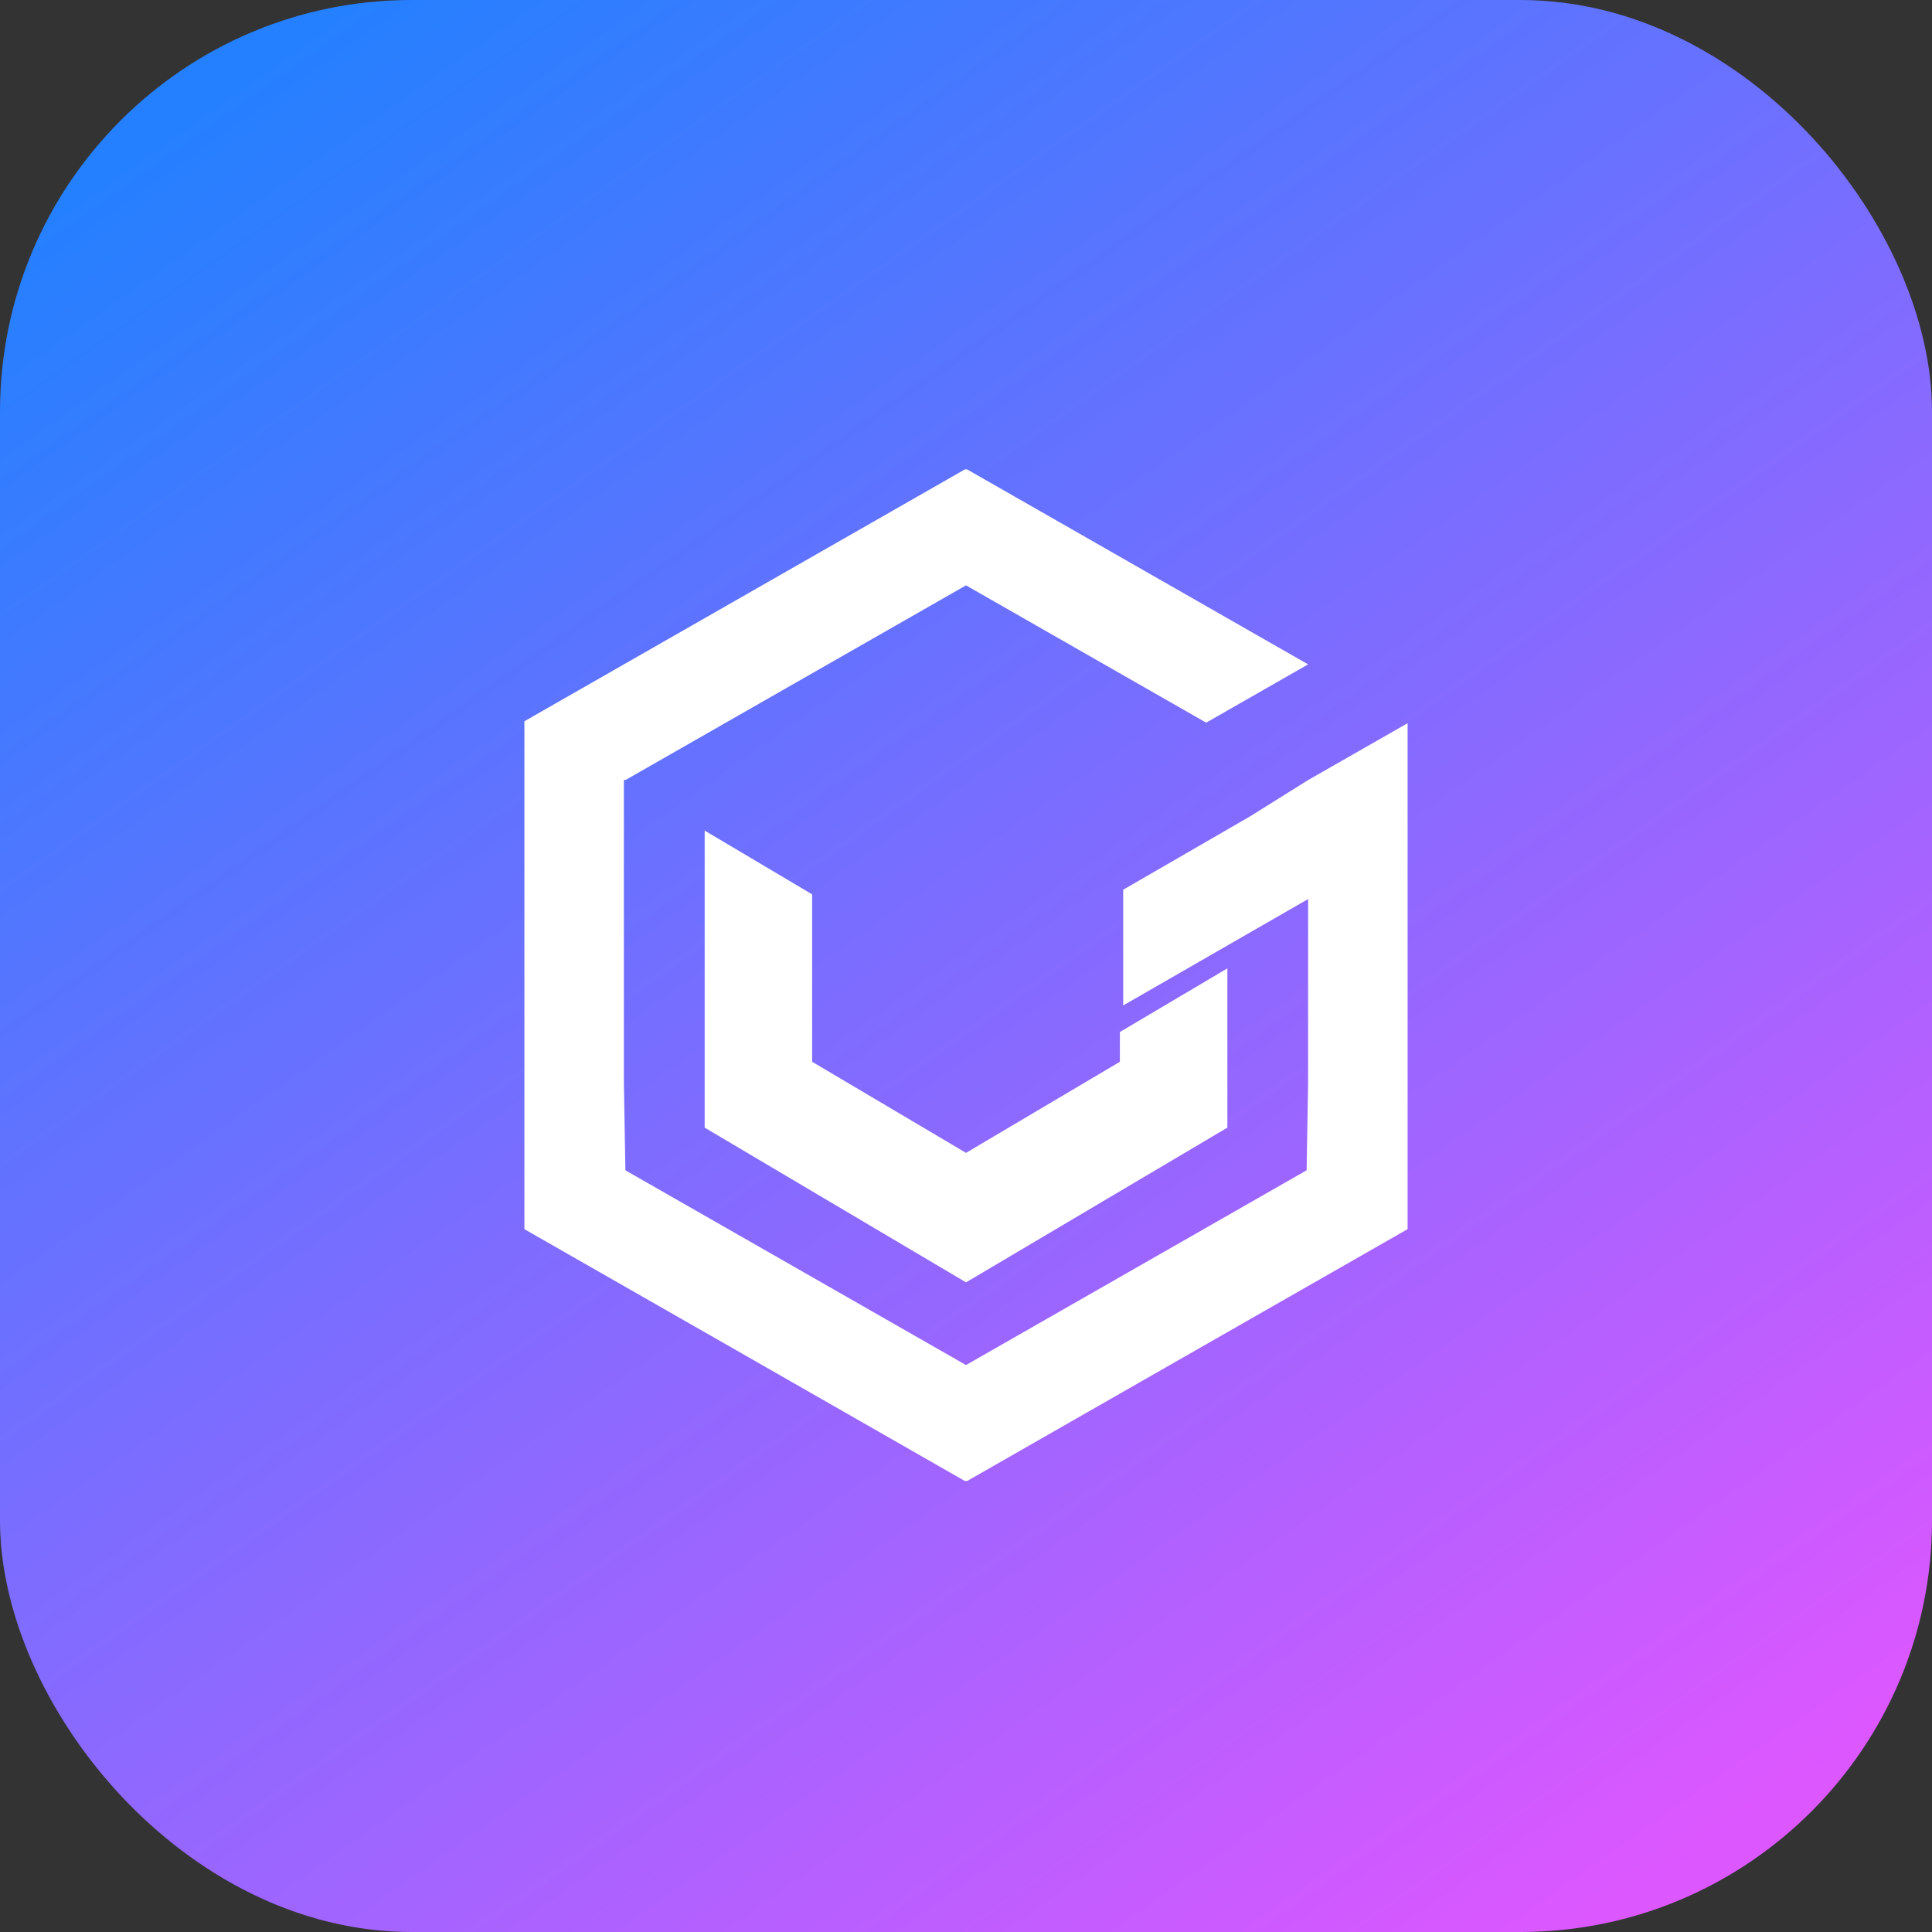
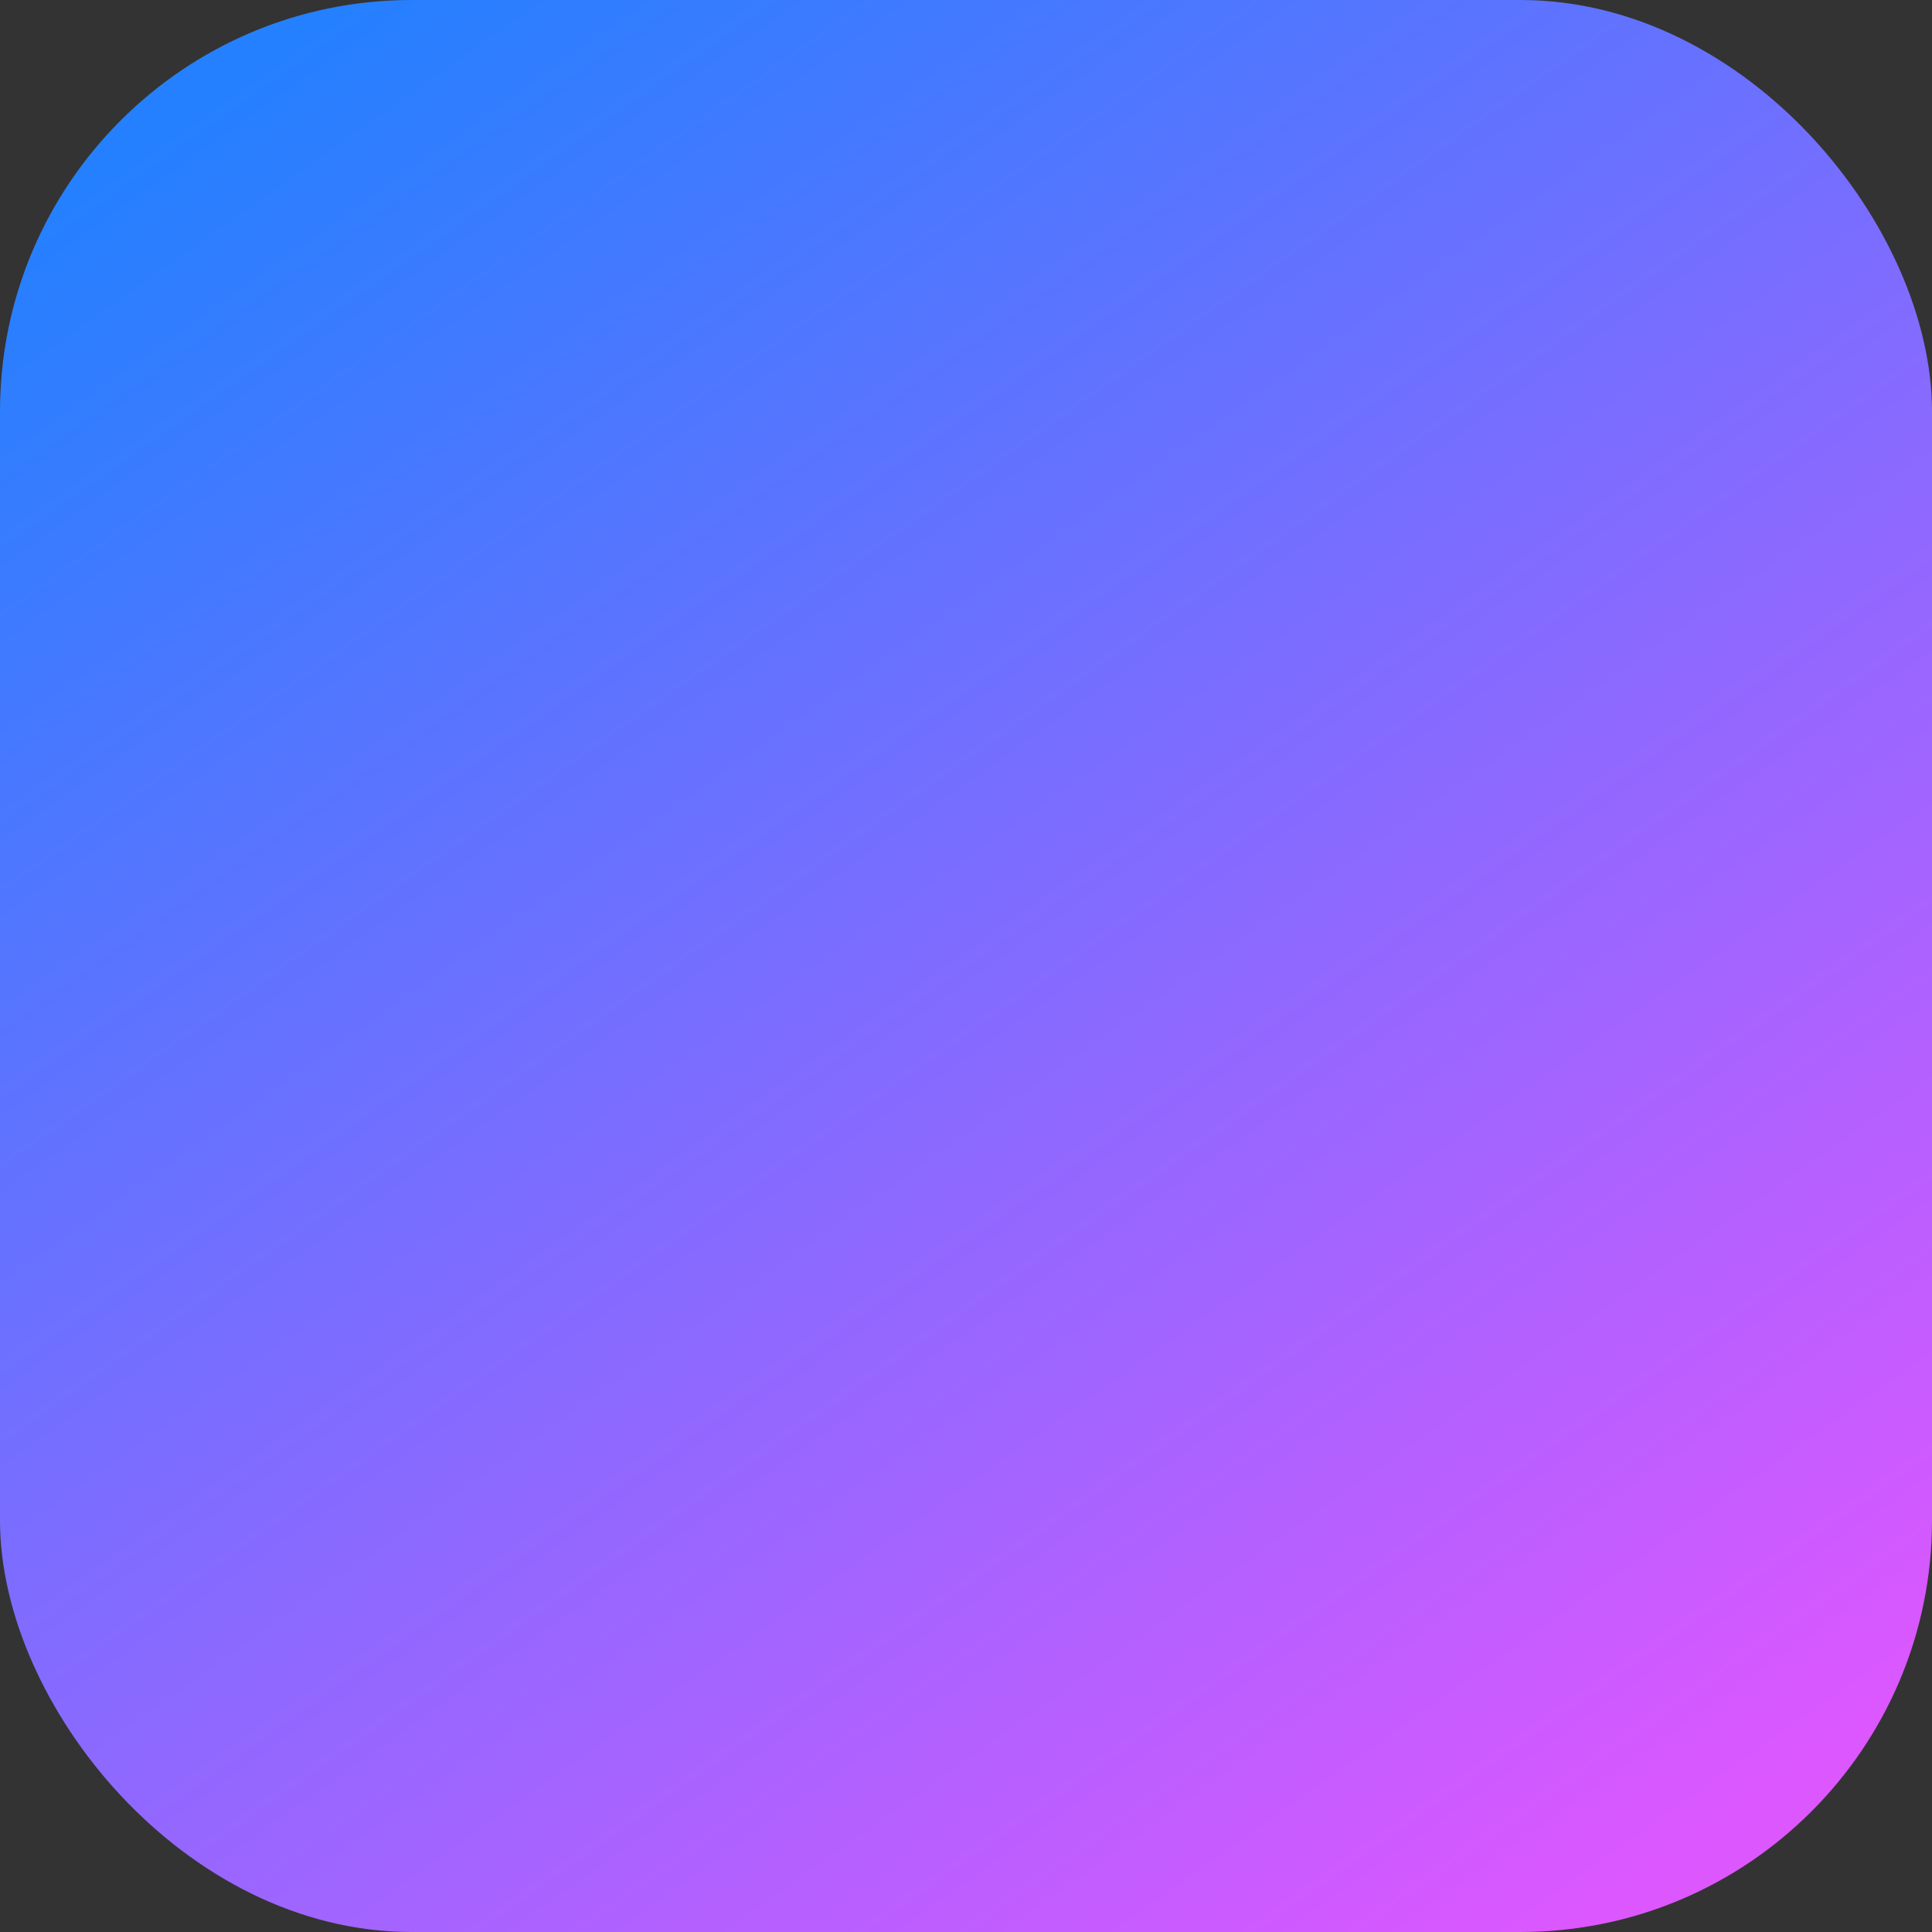
<svg xmlns="http://www.w3.org/2000/svg" width="91" height="91" viewBox="0 0 91 91" fill="none">
  <rect x="0" y="0" width="91" height="91" fill="#333333" stroke="none" />
  <rect width="91" height="91" rx="19.386" fill="url(#paint0_linear_7242_17108)" />
-   <path fill-rule="evenodd" clip-rule="evenodd" d="M45.464 69.767L45.5 69.746L45.537 69.767L55.88 63.851L66.3 57.895V34.064L61.614 36.743L58.88 38.453L52.904 41.907V47.358L61.614 42.347V51.022L61.614 51.022L61.543 55.123L45.5 64.296L29.457 55.123L29.386 51.022L29.386 51.022V36.743L29.422 36.722L29.457 36.743L45.5 27.571L56.812 34.038L61.614 31.293L45.536 22.1L45.5 22.12L45.464 22.1L24.7 33.972V57.895L35.121 63.851L45.464 69.767Z" fill="white" />
-   <path fill-rule="evenodd" clip-rule="evenodd" d="M33.191 39.122L38.253 42.125V50.011L45.501 54.302L52.748 50.011V48.609L57.811 45.611V53.113L45.501 60.401L33.191 53.113V39.122Z" fill="white" />
  <defs>
    <linearGradient id="paint0_linear_7242_17108" x1="11.974" y1="2.794" x2="74.636" y2="91.399" gradientUnits="userSpaceOnUse">
      <stop stop-color="#2480FF" />
      <stop offset="1" stop-color="#DD57FF" />
    </linearGradient>
  </defs>
</svg>